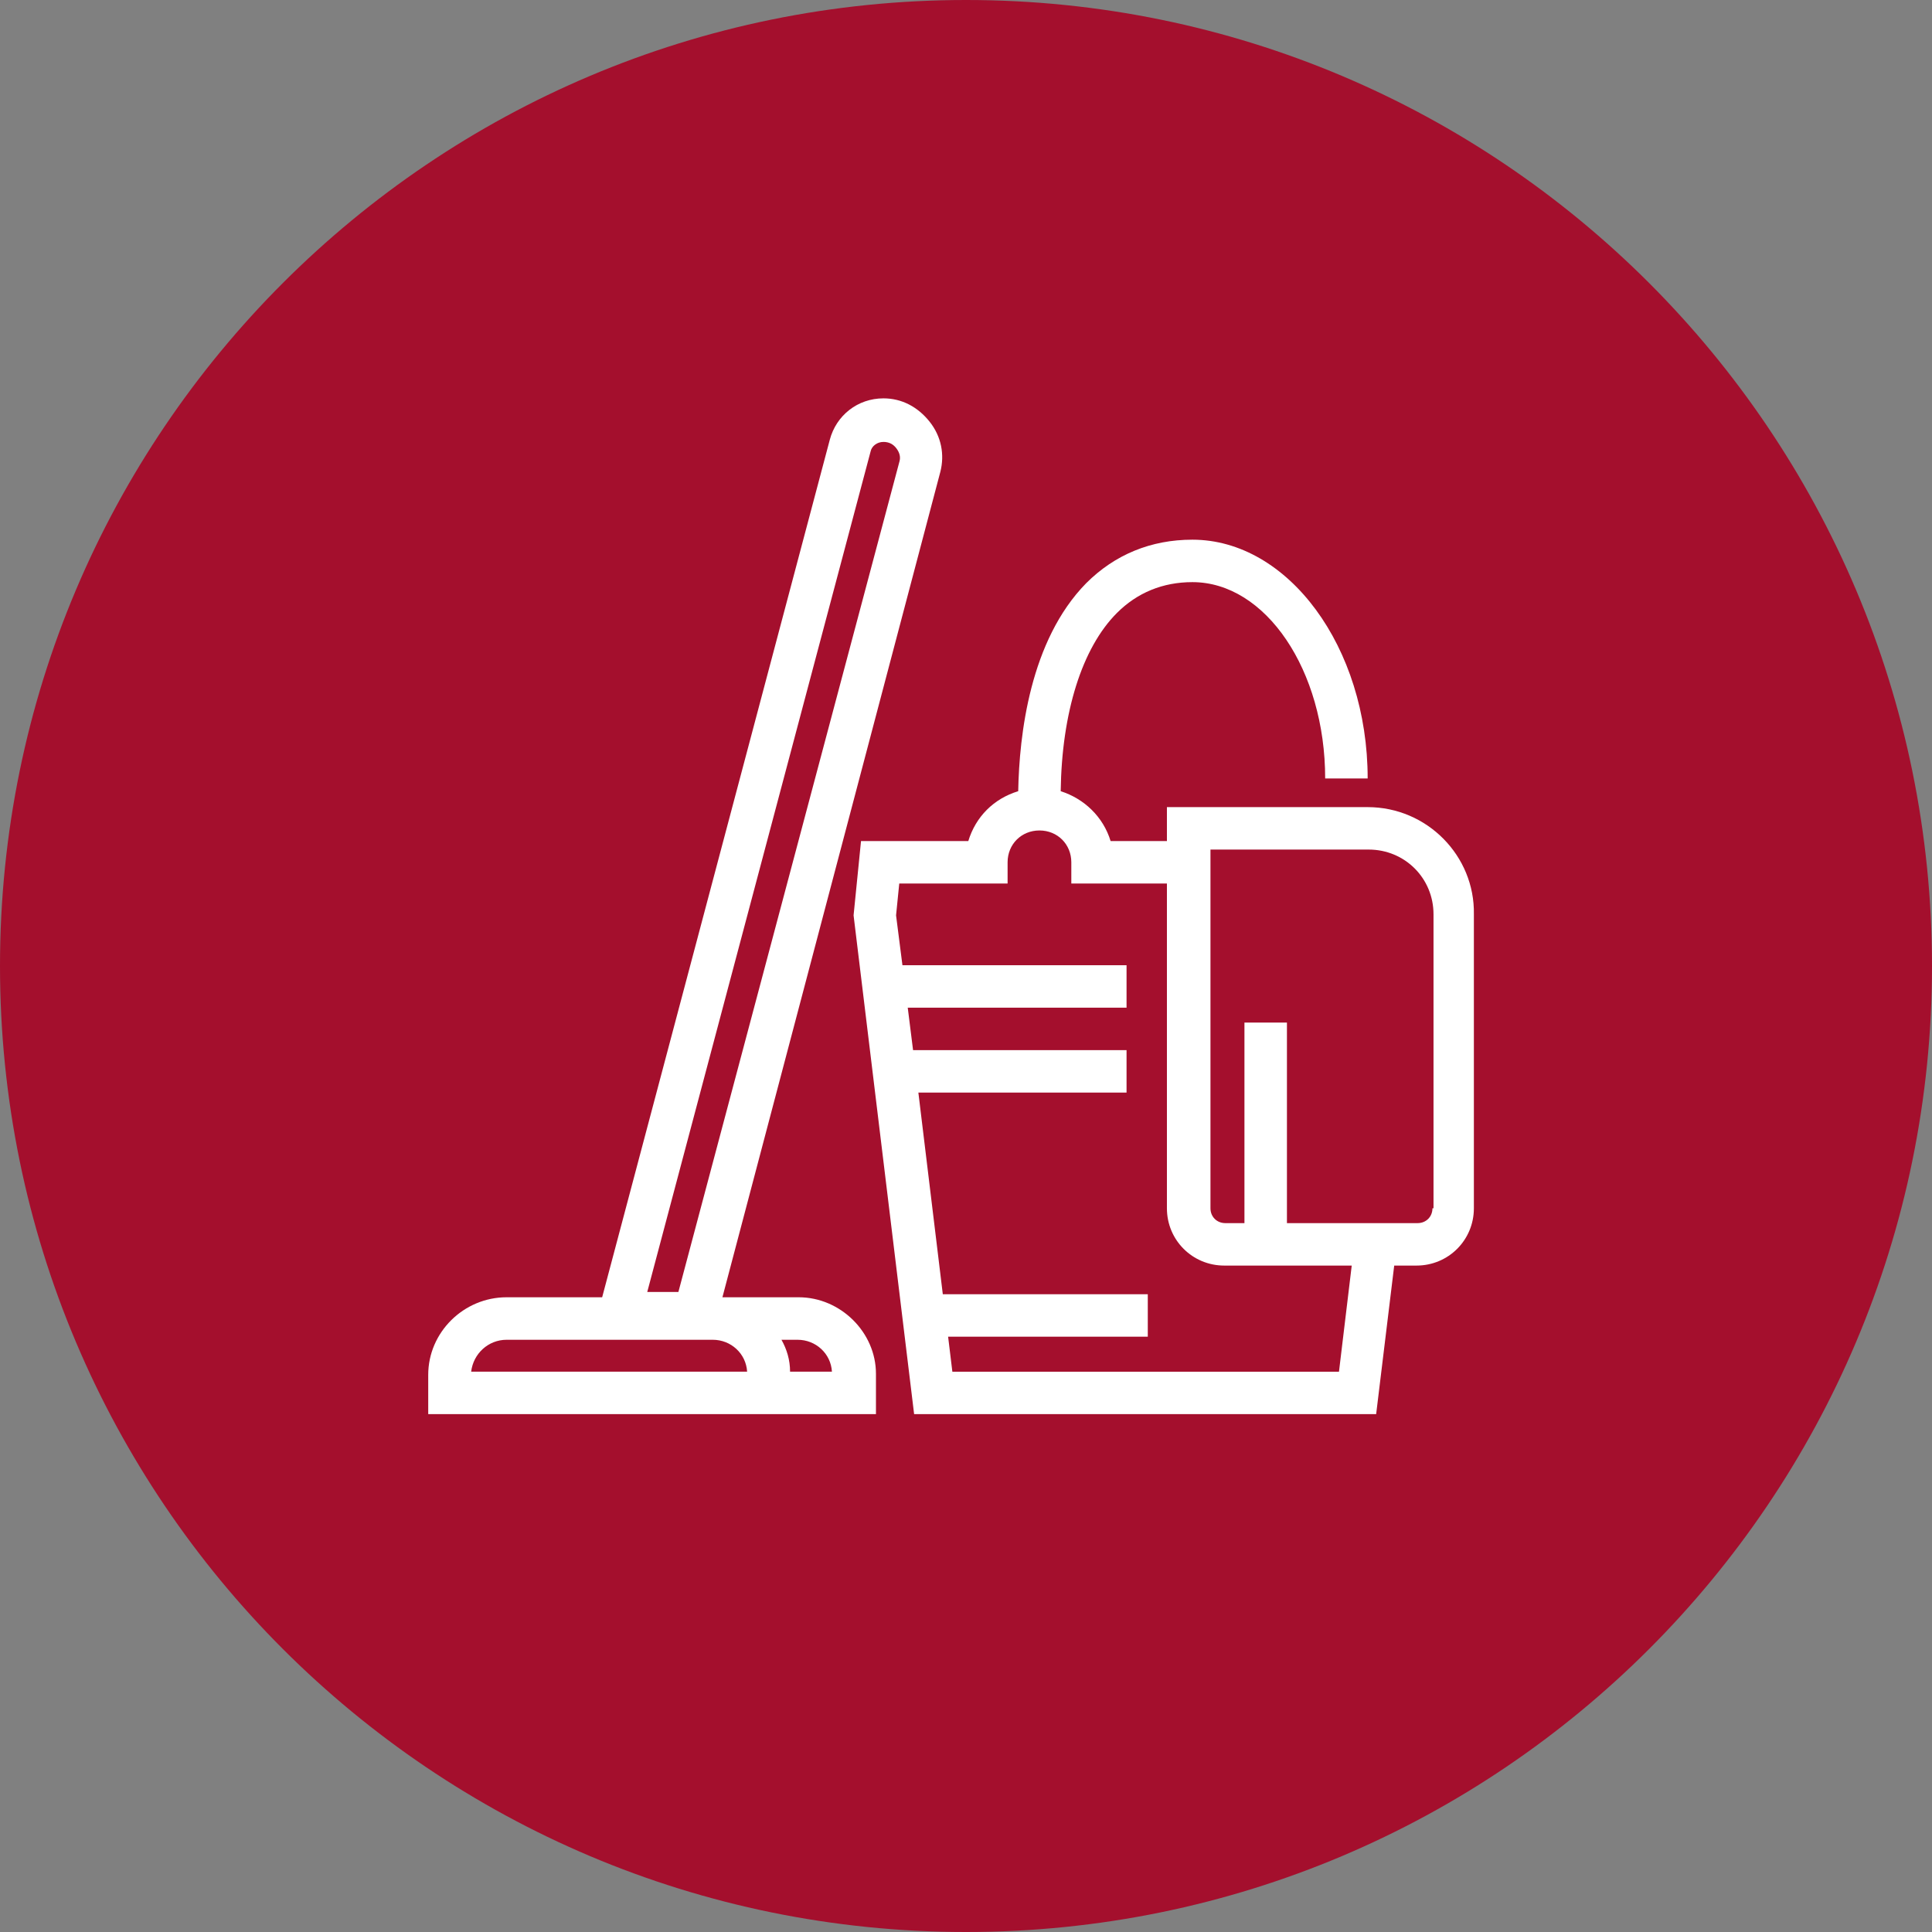
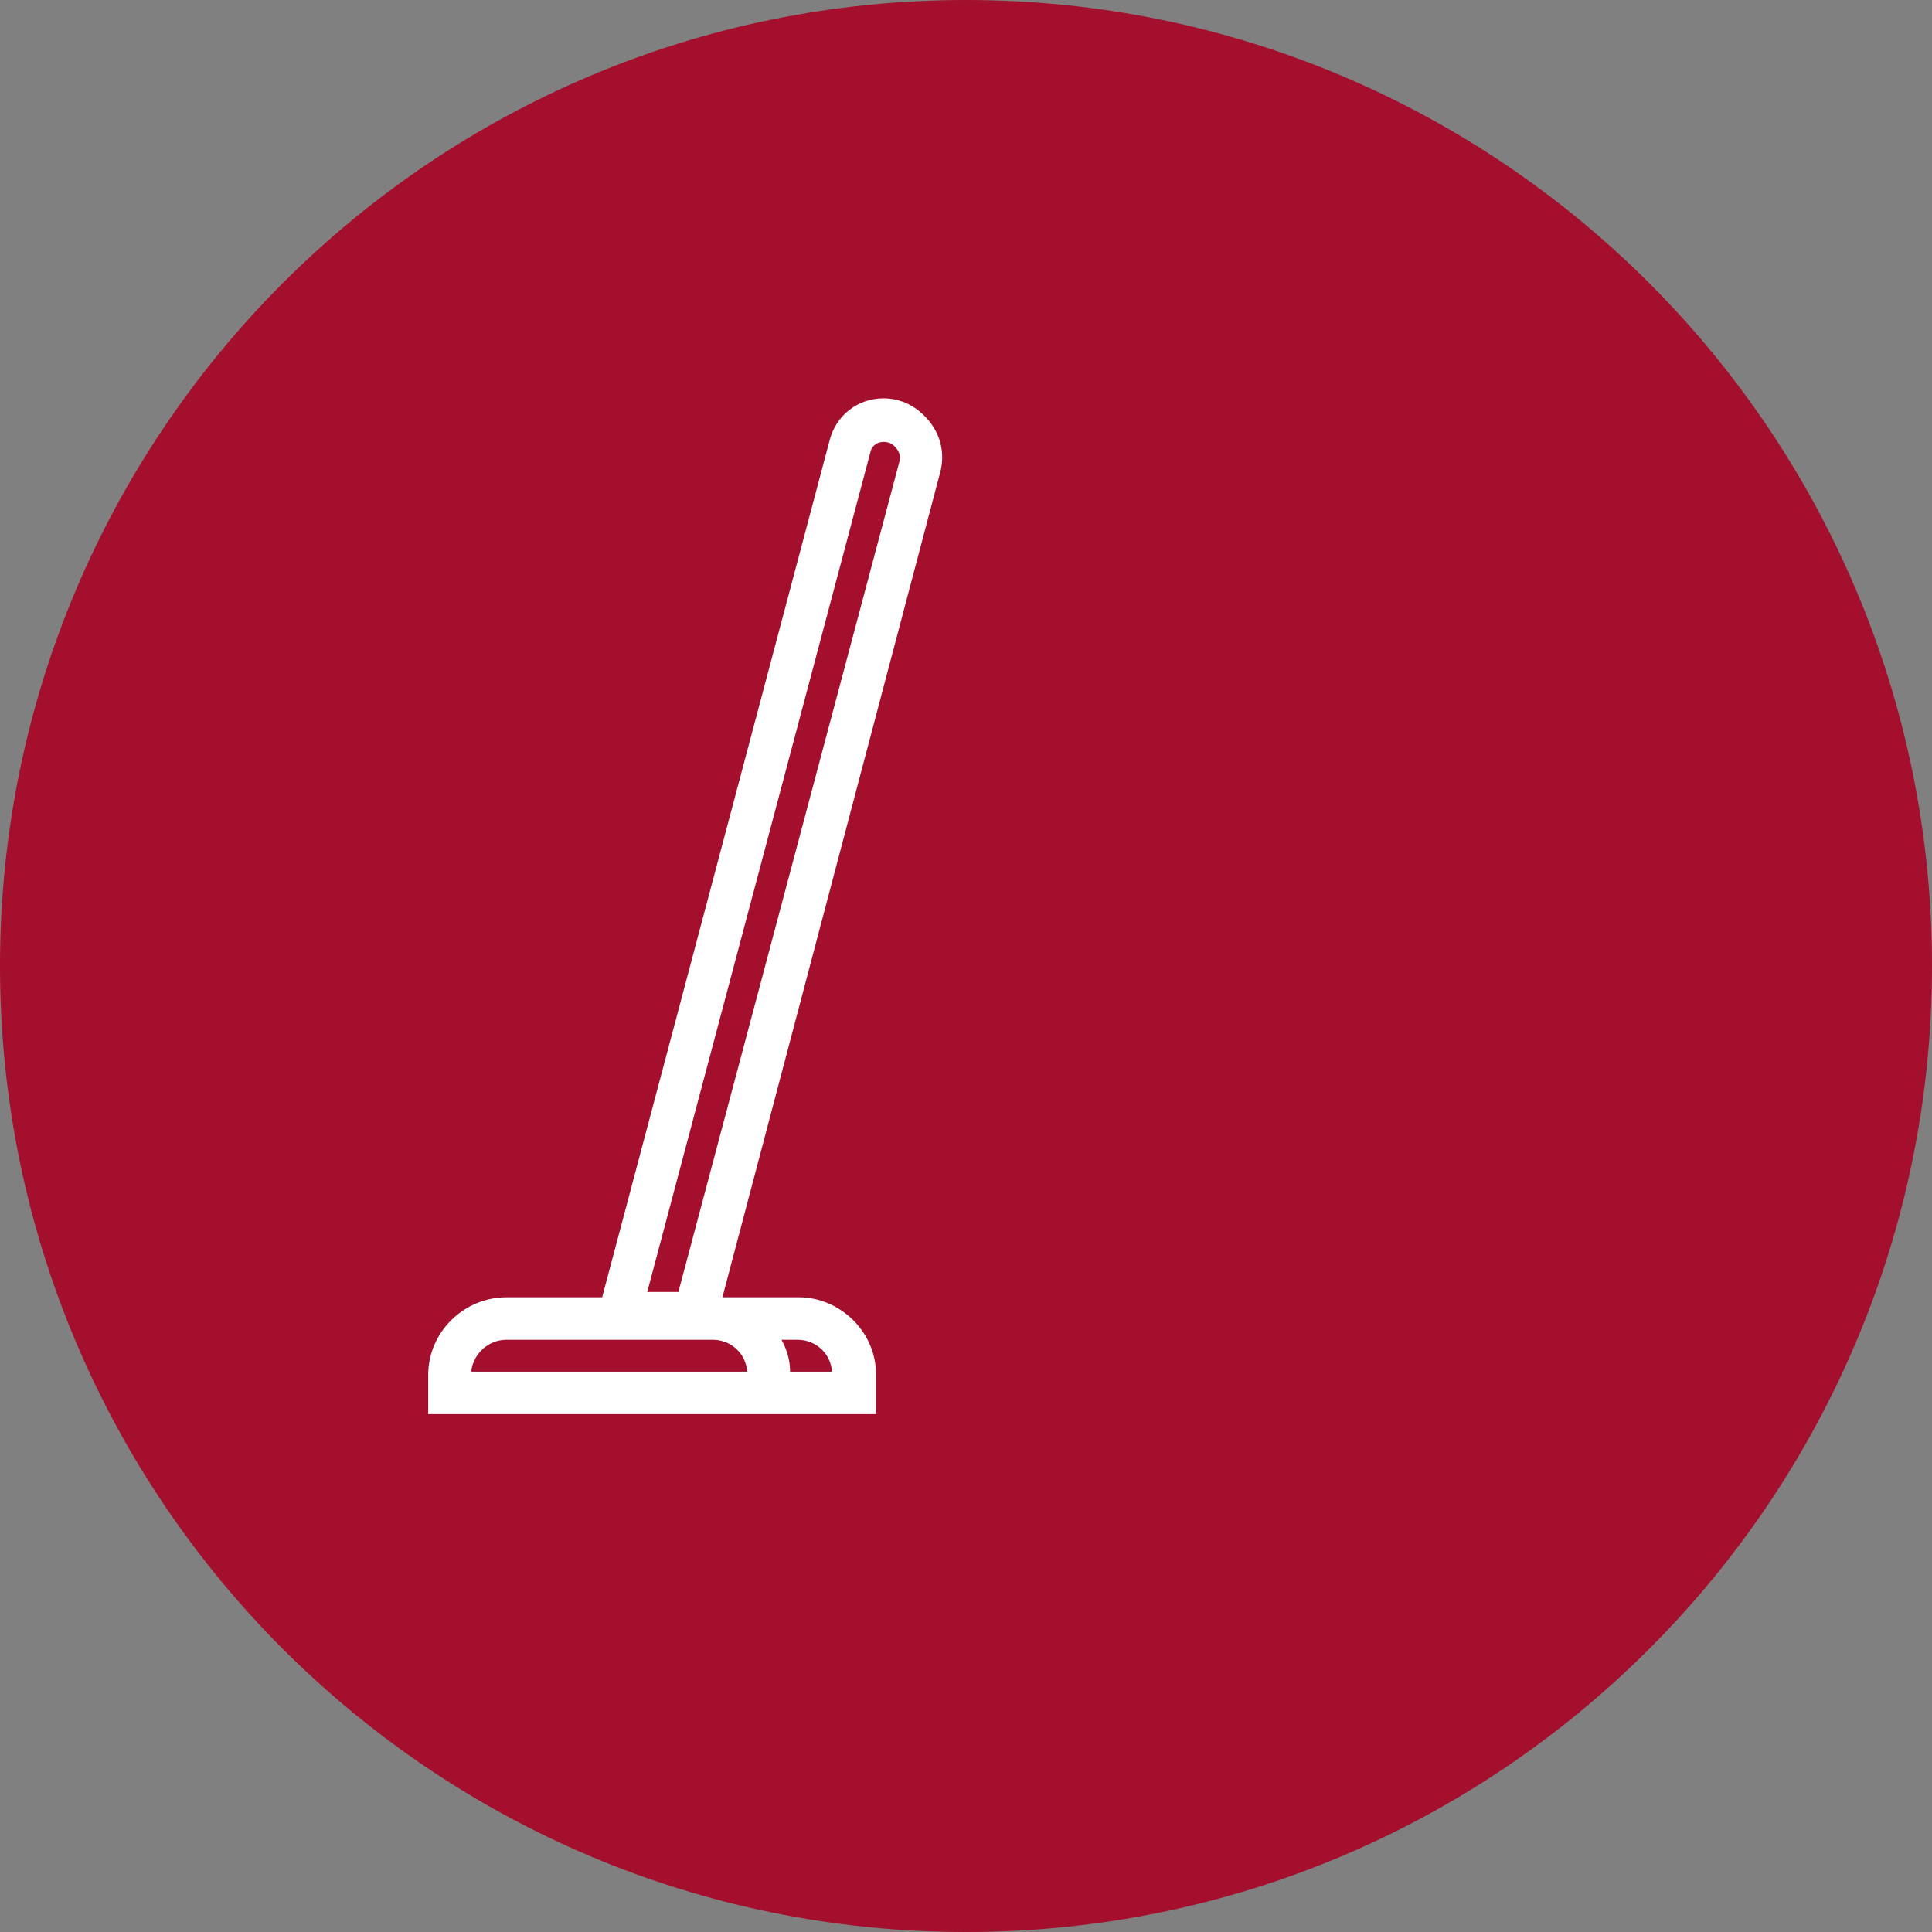
<svg xmlns="http://www.w3.org/2000/svg" width="170px" height="170px" viewBox="0 0 170 170" version="1.1">
  <rect x="0" y="0" width="170" height="170" fill="#808080" stroke="none" />
  <g id="Group-10">
    <path d="M85 170C131.944 170 170 131.944 170 85C170 38.056 131.944 0 85 0C38.056 0 0 38.056 0 85C0 131.944 38.056 170 85 170Z" id="Oval" fill="#A40F2D" fill-rule="evenodd" stroke="none" />
    <g id="Group-5" transform="translate(37.68 35.052)">
      <path d="M31.839 85.642C31.839 84.613 31.555 83.678 31.083 82.837L32.5 82.837C34.106 82.837 35.429 84.052 35.523 85.642L31.839 85.642ZM6.897 82.837L25.036 82.837C26.642 82.837 27.965 84.052 28.06 85.642L3.779 85.642C3.968 84.052 5.291 82.837 6.897 82.837L6.897 82.837ZM38.925 4.675C39.019 4.207 39.491 3.833 40.058 3.833C40.531 3.833 40.909 4.02 41.192 4.394C41.475 4.768 41.57 5.142 41.475 5.516L22.013 78.629L19.273 78.629L38.925 4.675ZM32.595 79.097L25.887 79.097L45.066 6.451C45.444 4.955 45.16 3.366 44.121 2.057C43.082 0.748 41.664 0 40.058 0C37.791 0 35.901 1.496 35.334 3.646L15.305 79.097L6.897 79.097C3.118 79.097 0 82.182 0 85.922L0 89.381L39.397 89.381L39.397 85.829C39.397 82.182 36.279 79.097 32.595 79.097L32.595 79.097Z" id="Fill-1" fill="#FFFFFF" fill-rule="evenodd" stroke="none" />
-       <path d="M88.364 71.266C88.364 72.013 87.803 72.573 87.055 72.573L75.56 72.573L75.56 54.924L71.821 54.924L71.821 72.573L70.139 72.573C69.391 72.573 68.831 72.013 68.831 71.266L68.831 39.703L82.756 39.703C85.934 39.703 88.457 42.224 88.457 45.399L88.457 71.266L88.364 71.266ZM80.139 85.646L46.12 85.646L45.746 82.565L63.316 82.565L63.316 78.829L45.279 78.829L43.129 61.087L61.447 61.087L61.447 57.352L42.662 57.352L42.194 53.617L61.447 53.617L61.447 49.881L41.727 49.881L41.166 45.492L41.447 42.691L50.98 42.691L50.98 40.823C50.98 39.236 52.195 38.022 53.783 38.022C55.372 38.022 56.587 39.236 56.587 40.823L56.587 42.691L64.999 42.691L64.999 71.266C64.999 74.067 67.242 76.308 70.046 76.308L81.261 76.308L80.139 85.646ZM82.663 35.968L64.999 35.968L64.999 38.956L60.045 38.956C59.391 36.808 57.709 35.221 55.653 34.567C55.746 27.657 57.522 21.96 60.606 18.879C62.382 17.105 64.625 16.171 67.242 16.171C73.691 16.171 78.924 23.922 78.924 33.446L82.663 33.446C82.663 21.867 75.653 12.436 67.242 12.436C63.597 12.436 60.419 13.743 57.896 16.264C52.942 21.307 52.008 29.618 51.914 34.567C49.765 35.221 48.176 36.808 47.522 38.956L38.082 38.956L37.428 45.492L42.755 89.381L83.41 89.381L84.999 76.308L86.962 76.308C89.766 76.308 92.009 74.067 92.009 71.266L92.009 45.399C92.102 40.263 87.897 35.968 82.663 35.968L82.663 35.968Z" id="Fill-3" fill="#FFFFFF" fill-rule="evenodd" stroke="none" />
    </g>
  </g>
</svg>